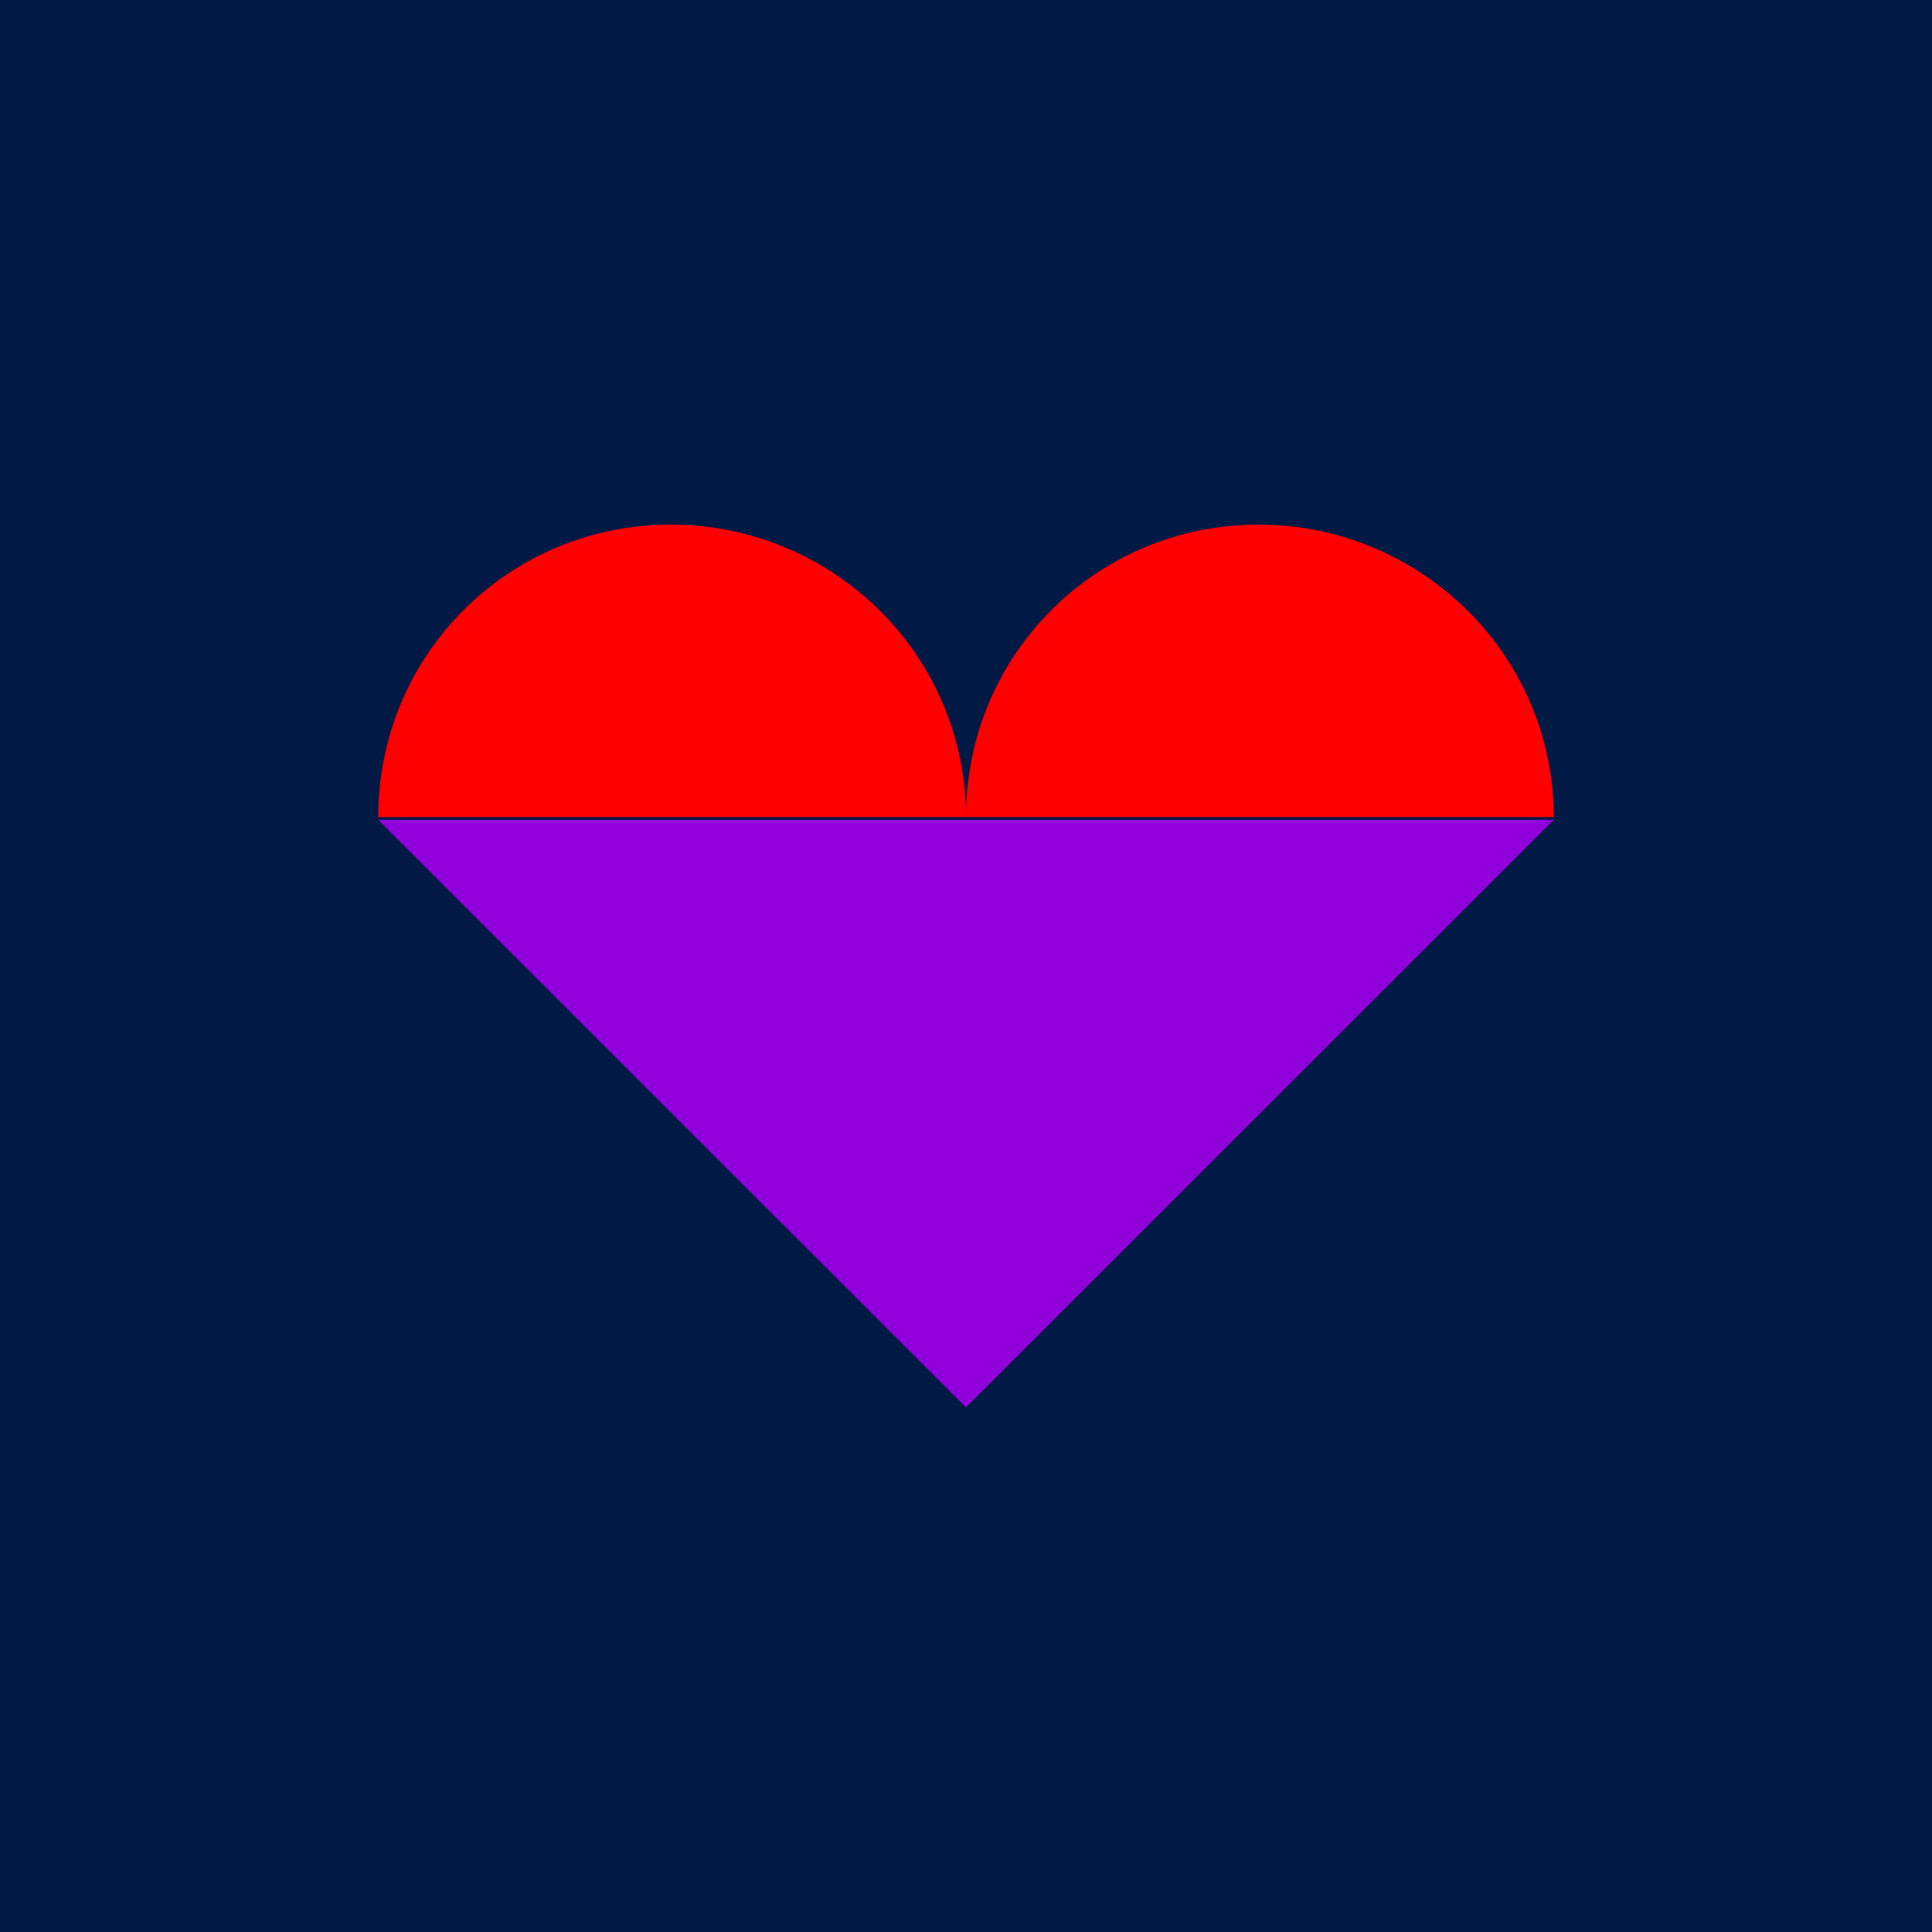
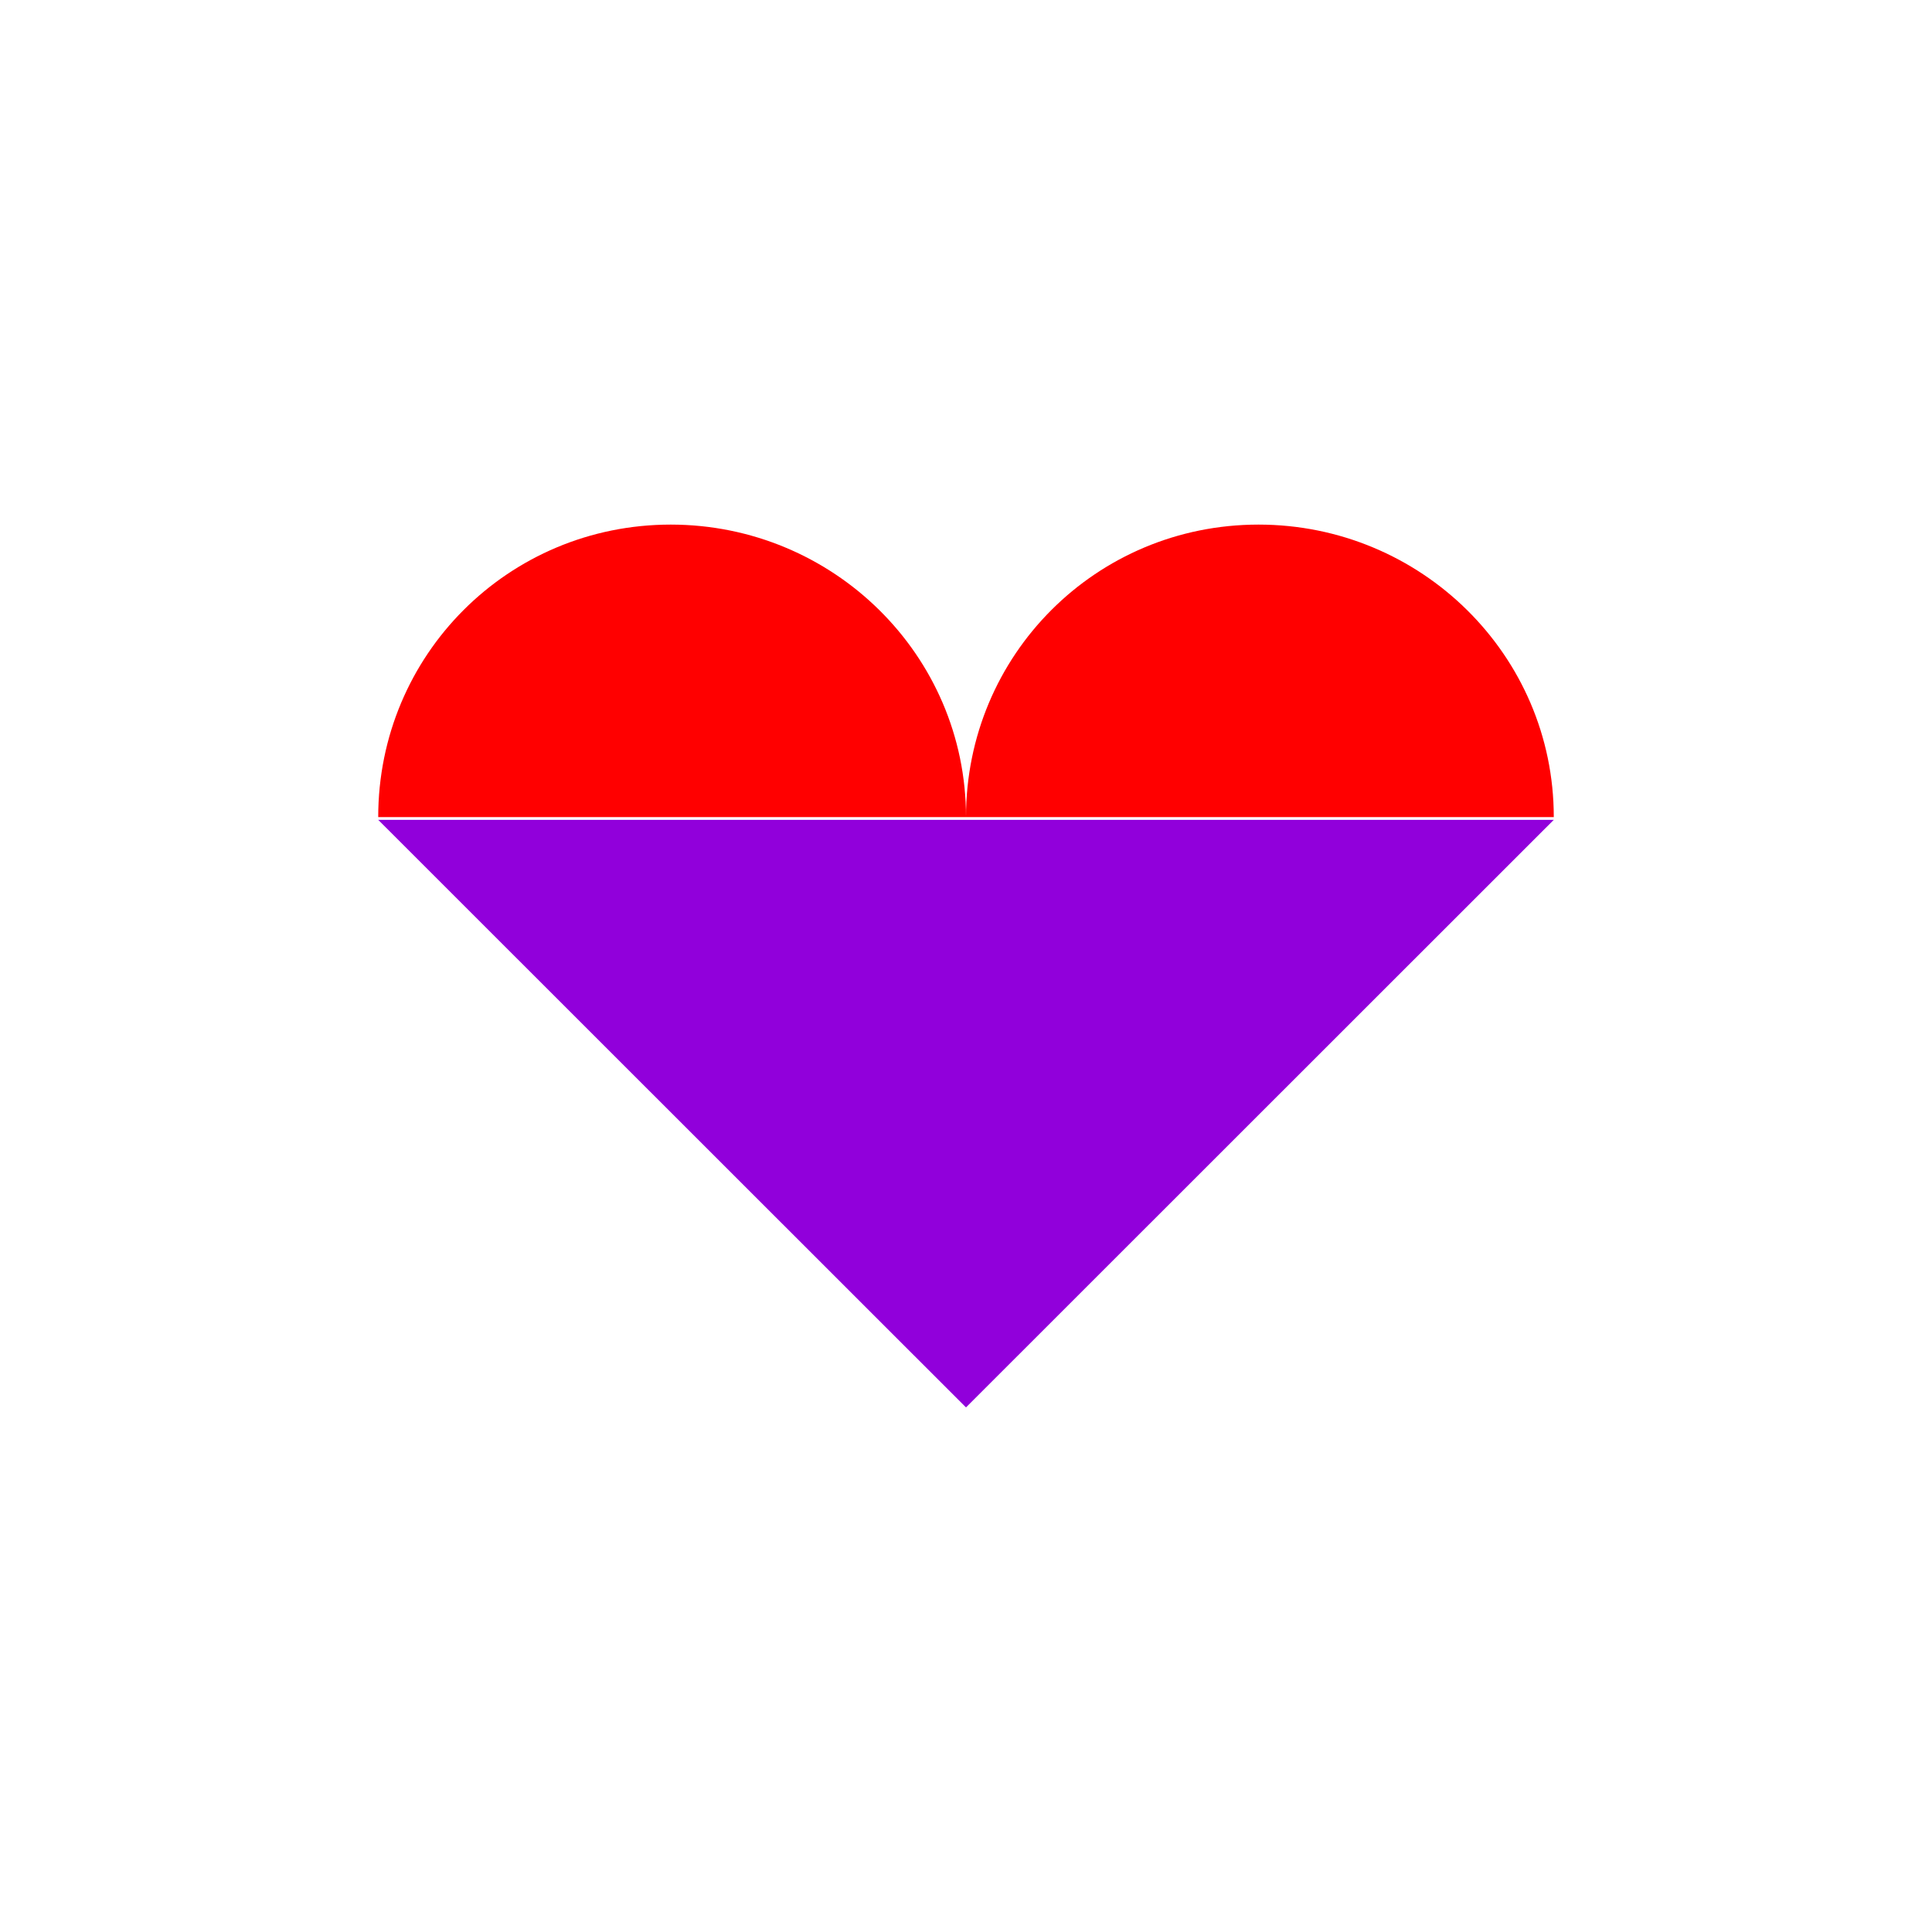
<svg xmlns="http://www.w3.org/2000/svg" width="85" height="85" viewBox="0 0 85 85" fill="none">
-   <path d="M85 0H0V85H85V0Z" fill="#001A45" />
  <mask id="mask0_390_87" style="mask-type:luminance" maskUnits="userSpaceOnUse" x="0" y="0" width="85" height="85">
    <path d="M85 0H0V85H85V0Z" fill="white" />
  </mask>
  <g mask="url(#mask0_390_87)">
    <path d="M55.37 23.08C48.23 23.08 42.5 28.81 42.5 35.95H68.36C68.36 28.81 62.51 23.08 55.37 23.08Z" fill="#FF0000" />
  </g>
  <path d="M68.36 36.07L42.5 61.92L16.64 36.07H68.36Z" fill="#9100DB" />
  <mask id="mask1_390_87" style="mask-type:luminance" maskUnits="userSpaceOnUse" x="0" y="0" width="85" height="85">
    <path d="M85 0H0V85H85V0Z" fill="white" />
  </mask>
  <g mask="url(#mask1_390_87)">
    <path d="M29.51 23.08C22.37 23.08 16.64 28.81 16.64 35.95H42.5C42.5 28.81 36.65 23.08 29.51 23.08Z" fill="#FF0000" />
  </g>
</svg>